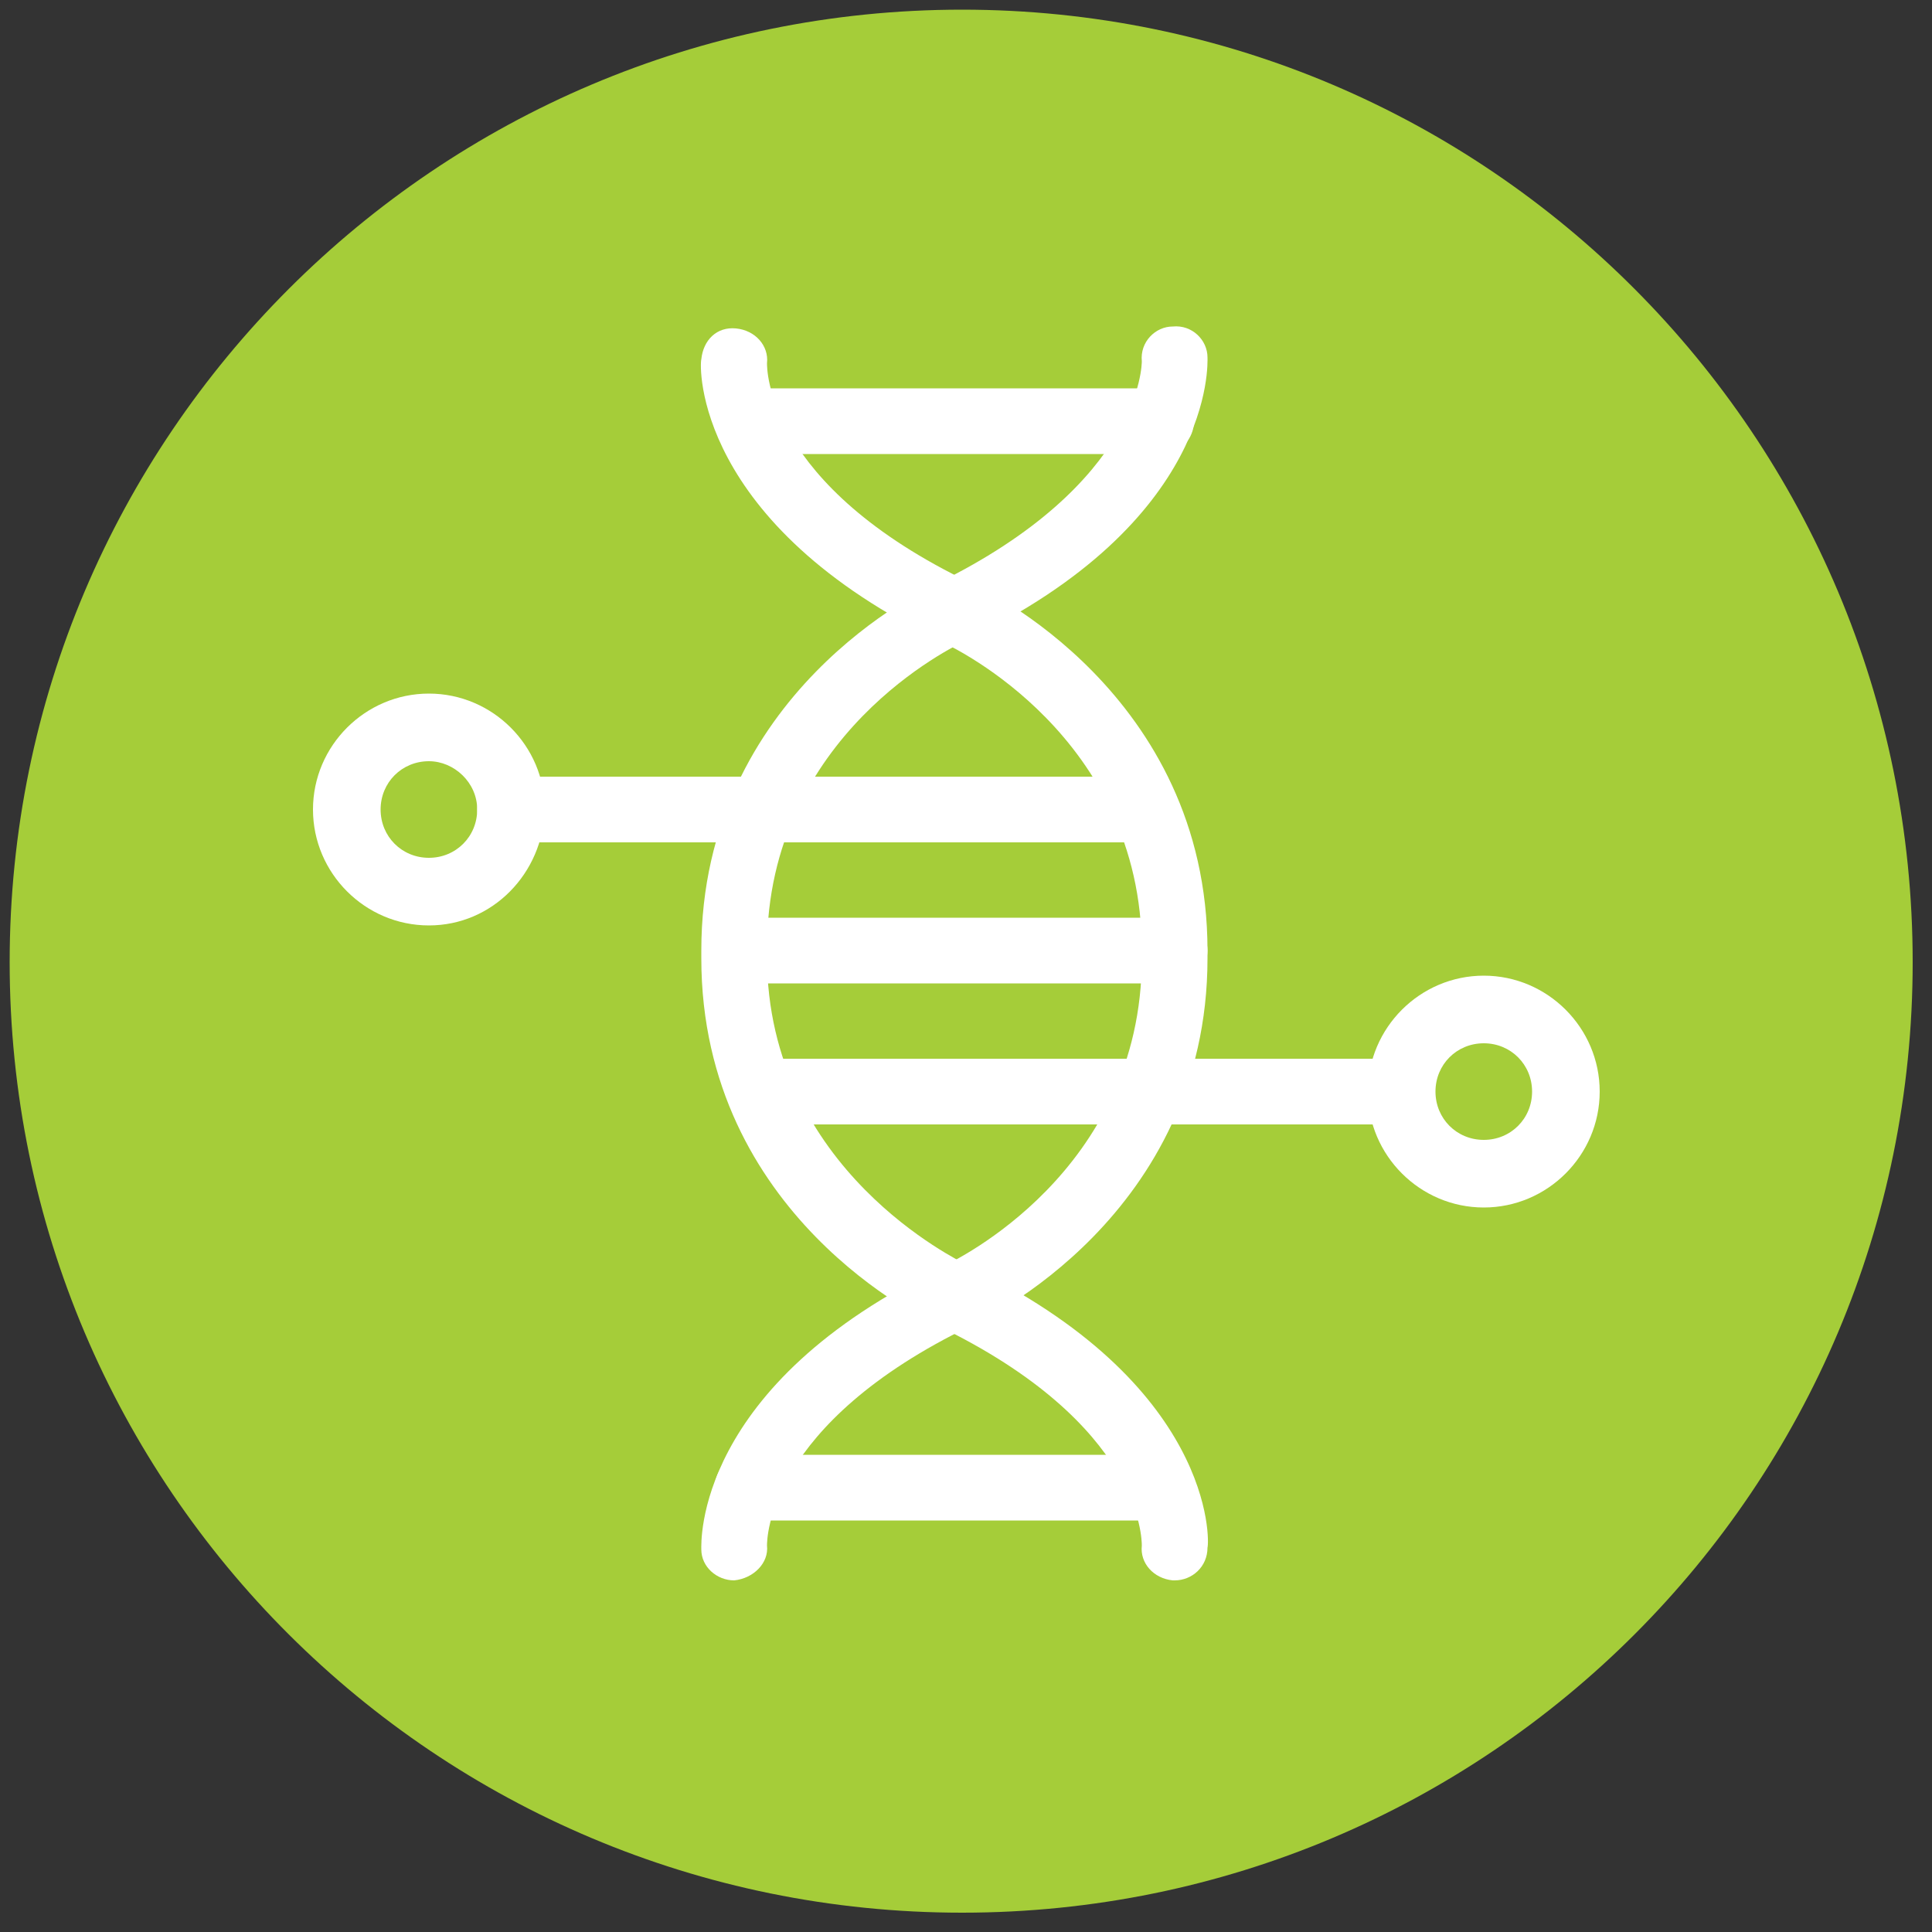
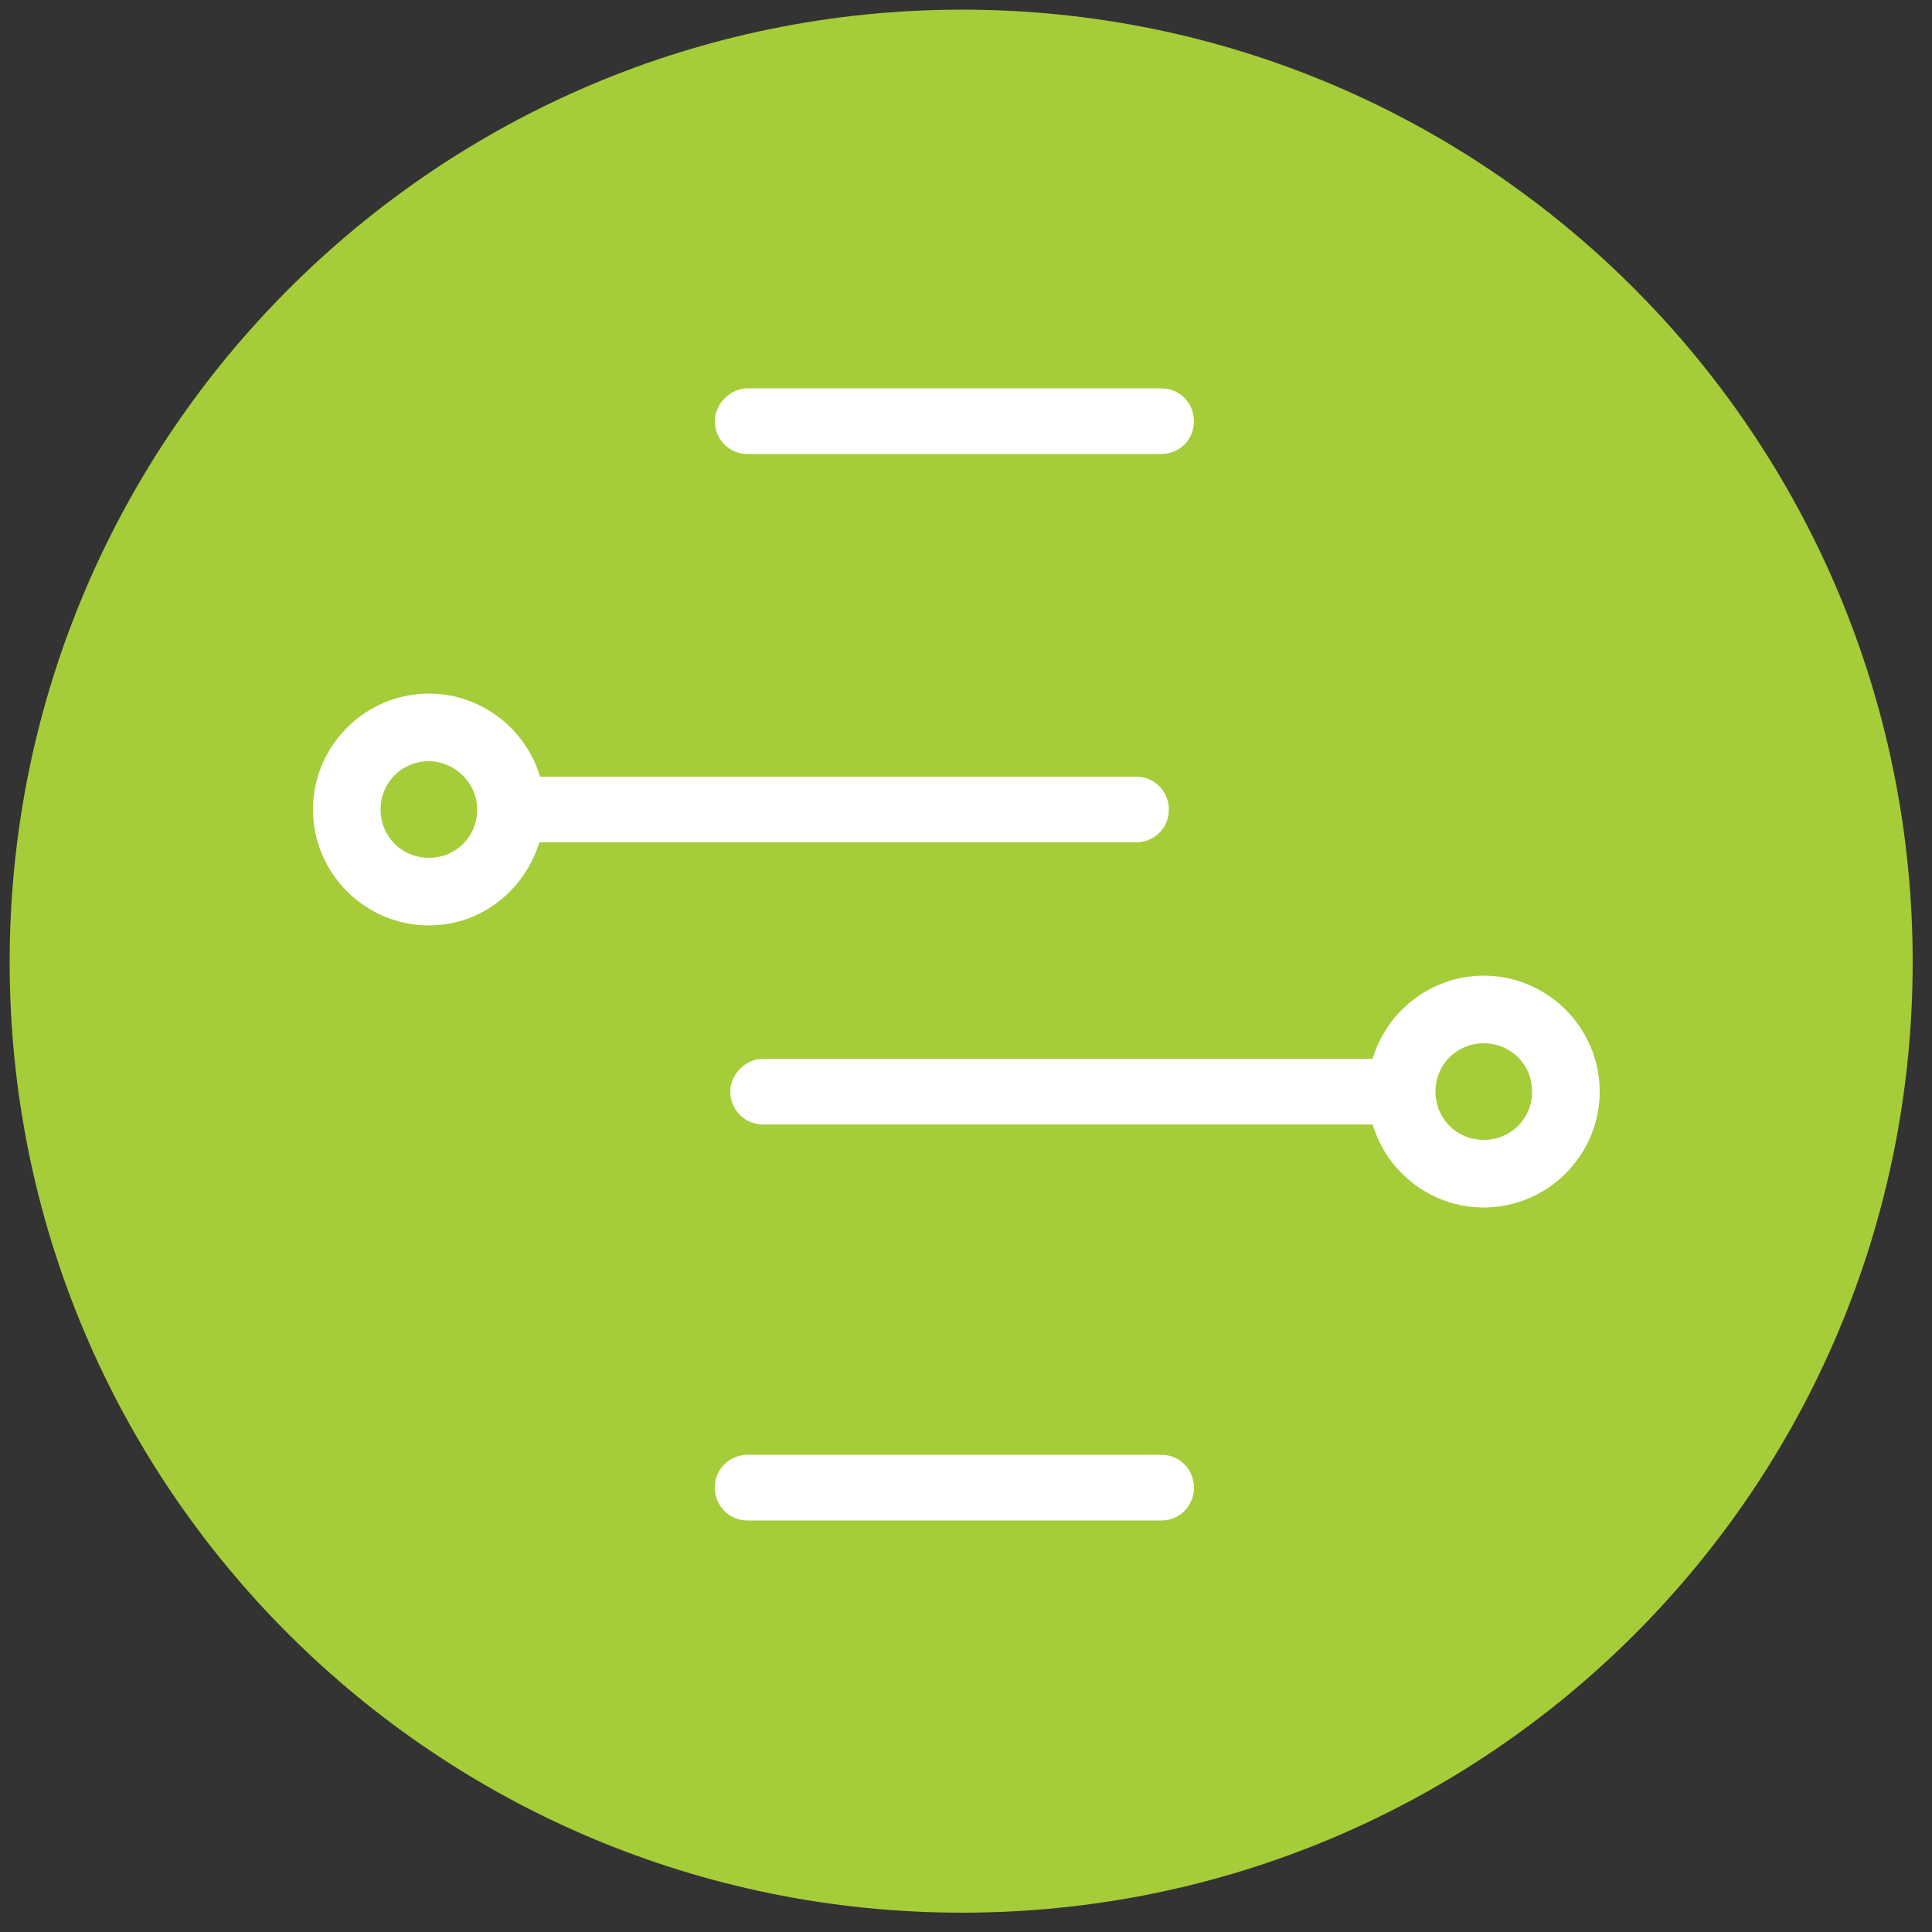
<svg xmlns="http://www.w3.org/2000/svg" version="1.1" id="Layer_1" x="0px" y="0px" viewBox="0 0 100 100" style="enable-background:new 0 0 100 100;" xml:space="preserve">
  <rect x="0" y="0" width="100" height="100" fill="#333333" stroke="none" />
  <style type="text/css">
	.st0{fill:#A5CD39;}
	.st1{fill:#FFFFFF;}
</style>
  <path class="st0" d="M49.8,99C77,99,99,77,99,49.8S77,0.5,49.8,0.5C22.6,0.5,0.5,22.6,0.5,49.8S22.6,99,49.8,99" />
  <g>
    <g>
      <path class="st1" d="M60.1,23.5H38.7c-1,0-1.7-0.8-1.7-1.7s0.8-1.7,1.7-1.7h21.4c1,0,1.7,0.8,1.7,1.7S61.1,23.5,60.1,23.5z" />
      <path class="st1" d="M60.1,78.7H38.7c-1,0-1.7-0.8-1.7-1.7c0-1,0.8-1.7,1.7-1.7h21.4c1,0,1.7,0.8,1.7,1.7    C61.8,77.9,61.1,78.7,60.1,78.7z" />
    </g>
    <g>
      <g>
        <path class="st1" d="M22.2,47.9c-3.3,0-6-2.7-6-6c0-3.3,2.7-6,6-6s6,2.7,6,6C28.1,45.2,25.5,47.9,22.2,47.9z M22.2,39.4     c-1.4,0-2.5,1.1-2.5,2.5c0,1.4,1.1,2.5,2.5,2.5c1.4,0,2.5-1.1,2.5-2.5C24.7,40.5,23.5,39.4,22.2,39.4z" />
        <path class="st1" d="M58.8,43.6H26.4c-1,0-1.7-0.8-1.7-1.7c0-1,0.8-1.7,1.7-1.7h32.4c1,0,1.7,0.8,1.7,1.7     C60.5,42.9,59.7,43.6,58.8,43.6z" />
      </g>
      <g>
        <path class="st1" d="M76.8,62.5c-3.3,0-6-2.7-6-6s2.7-6,6-6c3.3,0,6,2.7,6,6S80.1,62.5,76.8,62.5z M76.8,54     c-1.4,0-2.5,1.1-2.5,2.5c0,1.4,1.1,2.5,2.5,2.5c1.4,0,2.5-1.1,2.5-2.5C79.3,55.1,78.2,54,76.8,54z" />
        <path class="st1" d="M72.5,58.2h-33c-1,0-1.7-0.8-1.7-1.7s0.8-1.7,1.7-1.7h33c1,0,1.7,0.8,1.7,1.7S73.5,58.2,72.5,58.2z" />
      </g>
-       <path class="st1" d="M60.8,50.9H38.1c-1,0-1.7-0.8-1.7-1.7s0.8-1.7,1.7-1.7h22.7c1,0,1.7,0.8,1.7,1.7S61.8,50.9,60.8,50.9z" />
    </g>
    <g>
-       <path class="st1" d="M60.8,81.8c0,0-0.1,0-0.1,0c-1-0.1-1.7-0.9-1.6-1.8c0-0.3,0-6.3-10.6-11.4c-0.5-0.2-12.2-5.7-12.2-19v-0.4    c0-13.3,11.7-18.8,12.2-19C59.1,25,59.1,18.8,59.1,18.7c-0.1-1,0.7-1.8,1.6-1.8c1-0.1,1.8,0.7,1.8,1.6c0,0.3,0.4,8.5-12.6,14.7    c-0.4,0.2-10.2,4.8-10.2,15.9v0.4c0,11.1,10.1,15.8,10.2,15.9c13,6.2,12.7,14.4,12.6,14.7C62.5,81.1,61.7,81.8,60.8,81.8z" />
-       <path class="st1" d="M38,81.8c-0.9,0-1.7-0.7-1.7-1.6c0-0.3-0.4-8.5,12.6-14.7c0.4-0.2,10.2-4.8,10.2-15.9v-0.4    c0-11.1-9.8-15.7-10.2-15.9c-13-6.2-12.7-14.4-12.6-14.7c0.1-1,0.8-1.7,1.8-1.6c1,0.1,1.7,0.9,1.6,1.8c0,0.2-0.1,6.3,10.6,11.4    c0.5,0.2,12.2,5.7,12.2,19v0.4c0,13.3-11.7,18.8-12.2,19C39.7,73.7,39.7,79.7,39.7,80C39.8,80.9,39,81.7,38,81.8    C38,81.8,38,81.8,38,81.8z" />
-     </g>
+       </g>
  </g>
</svg>